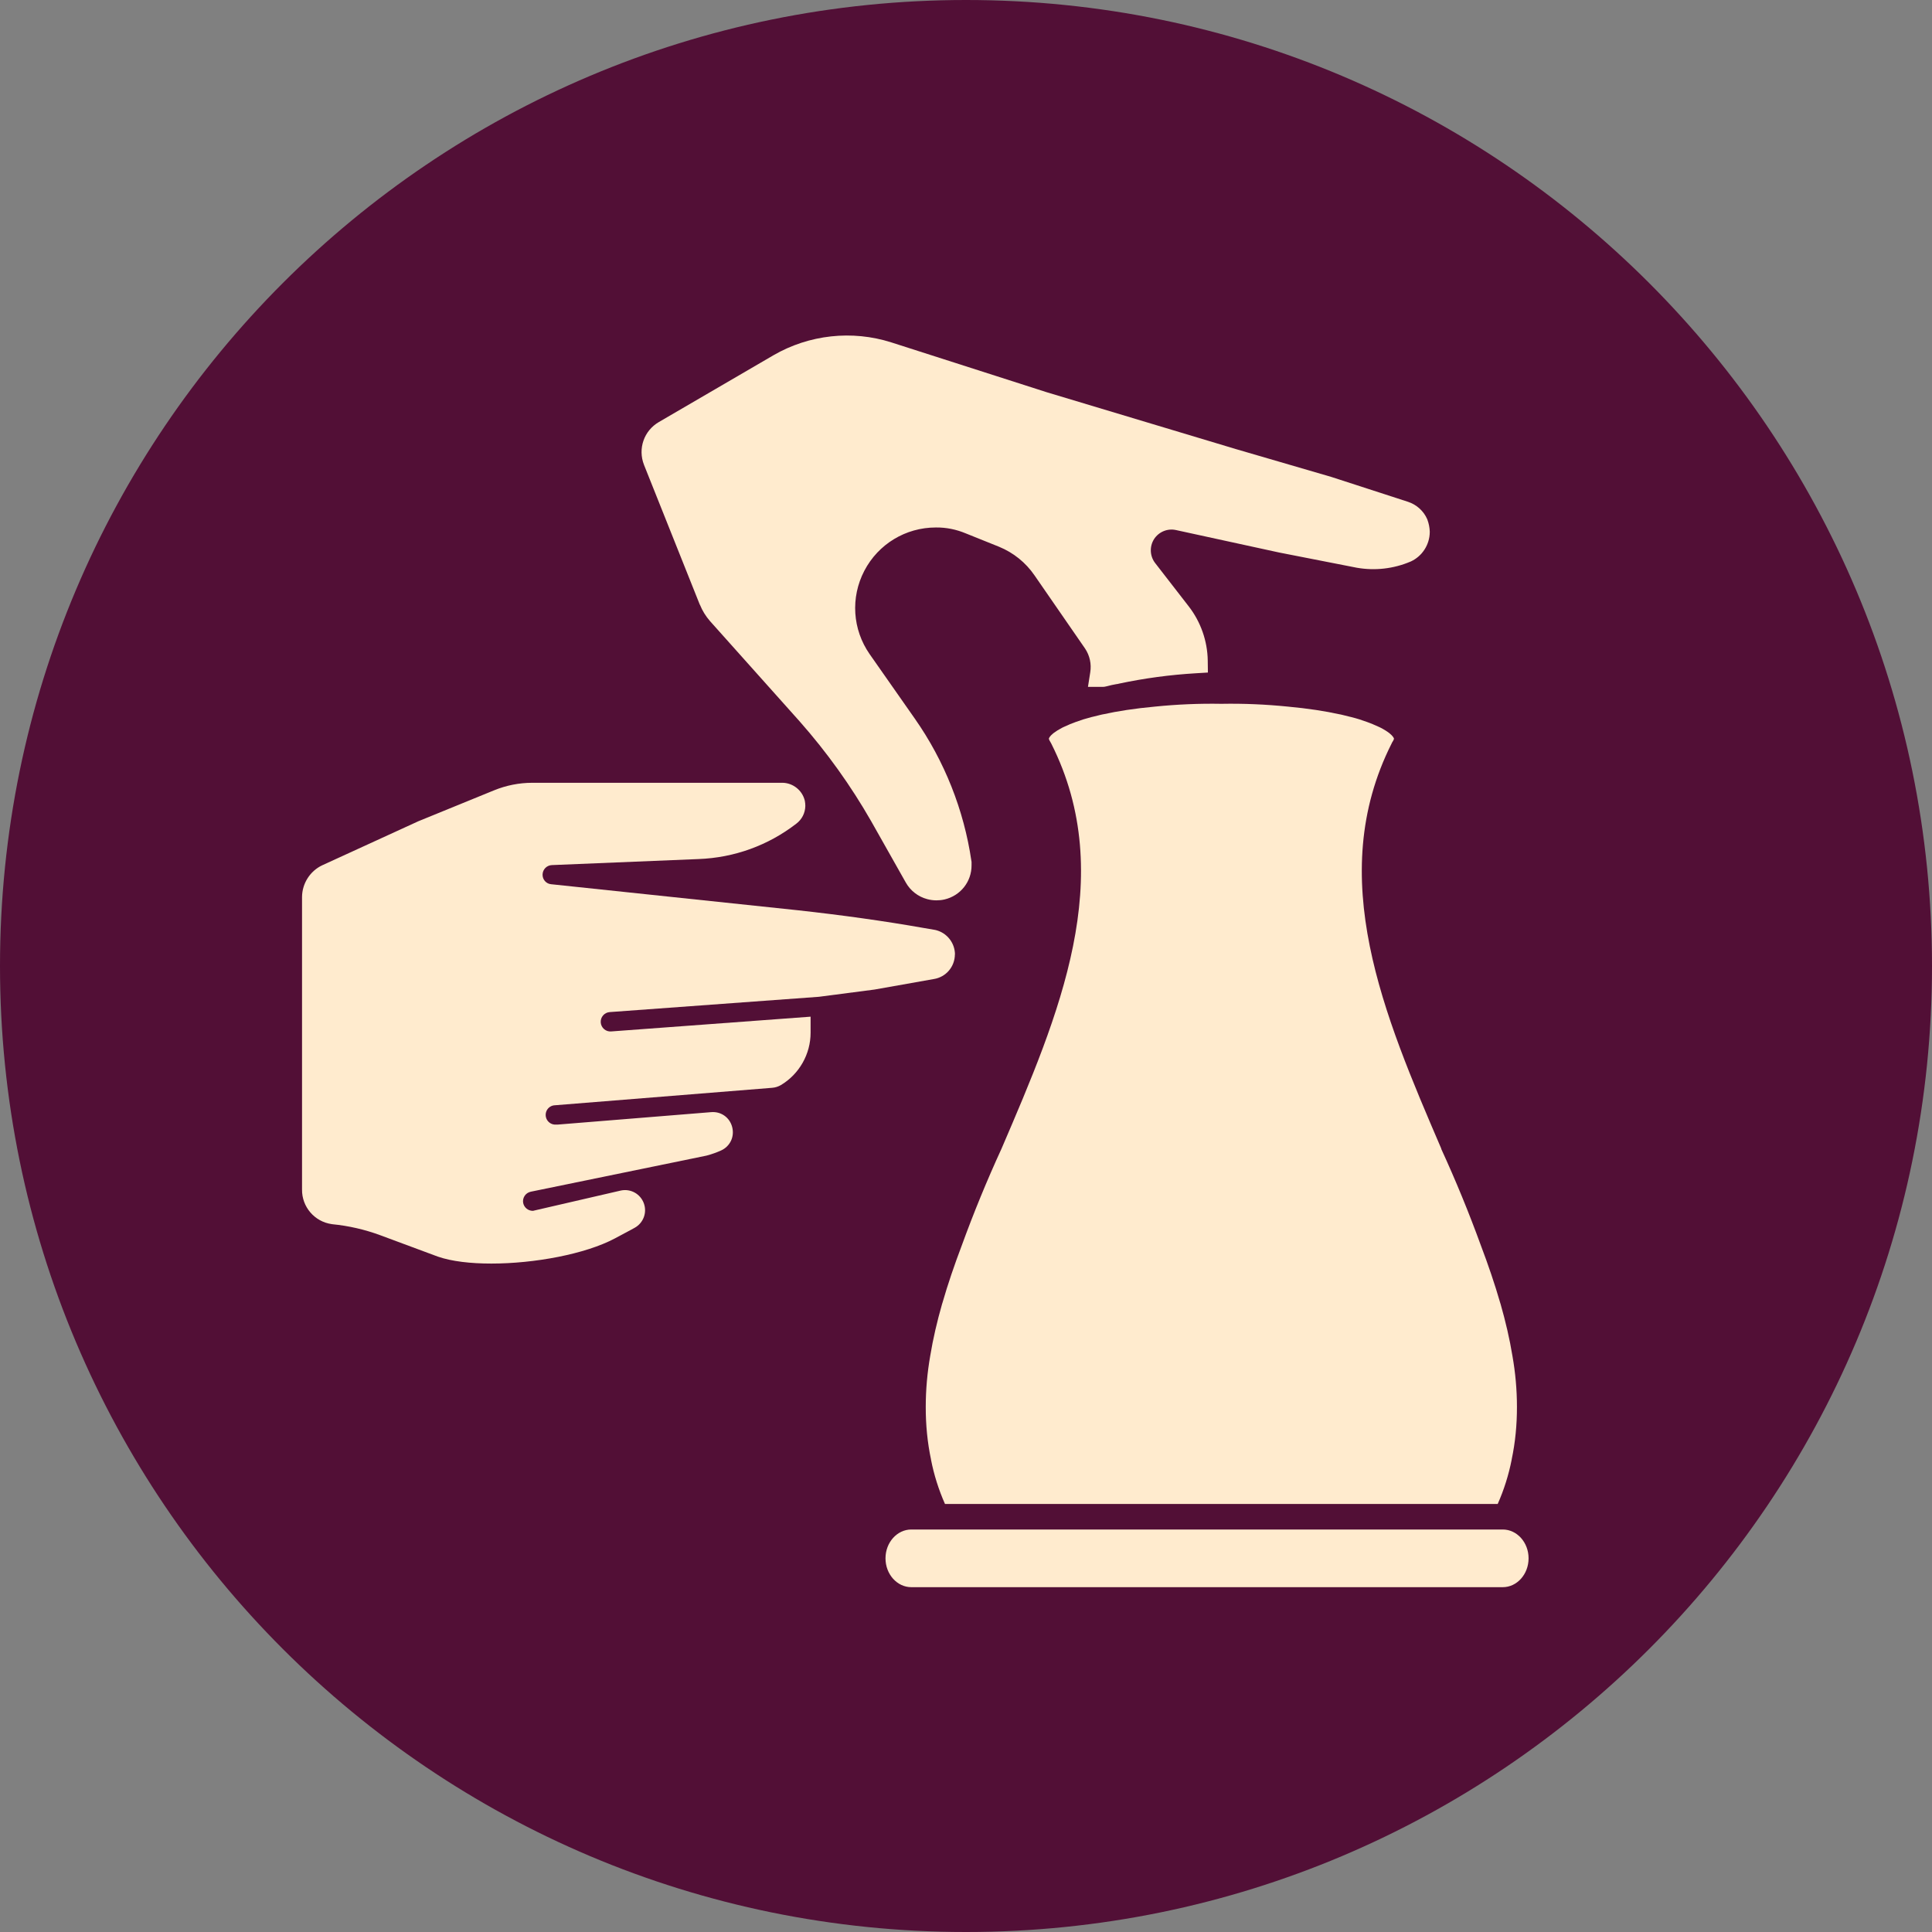
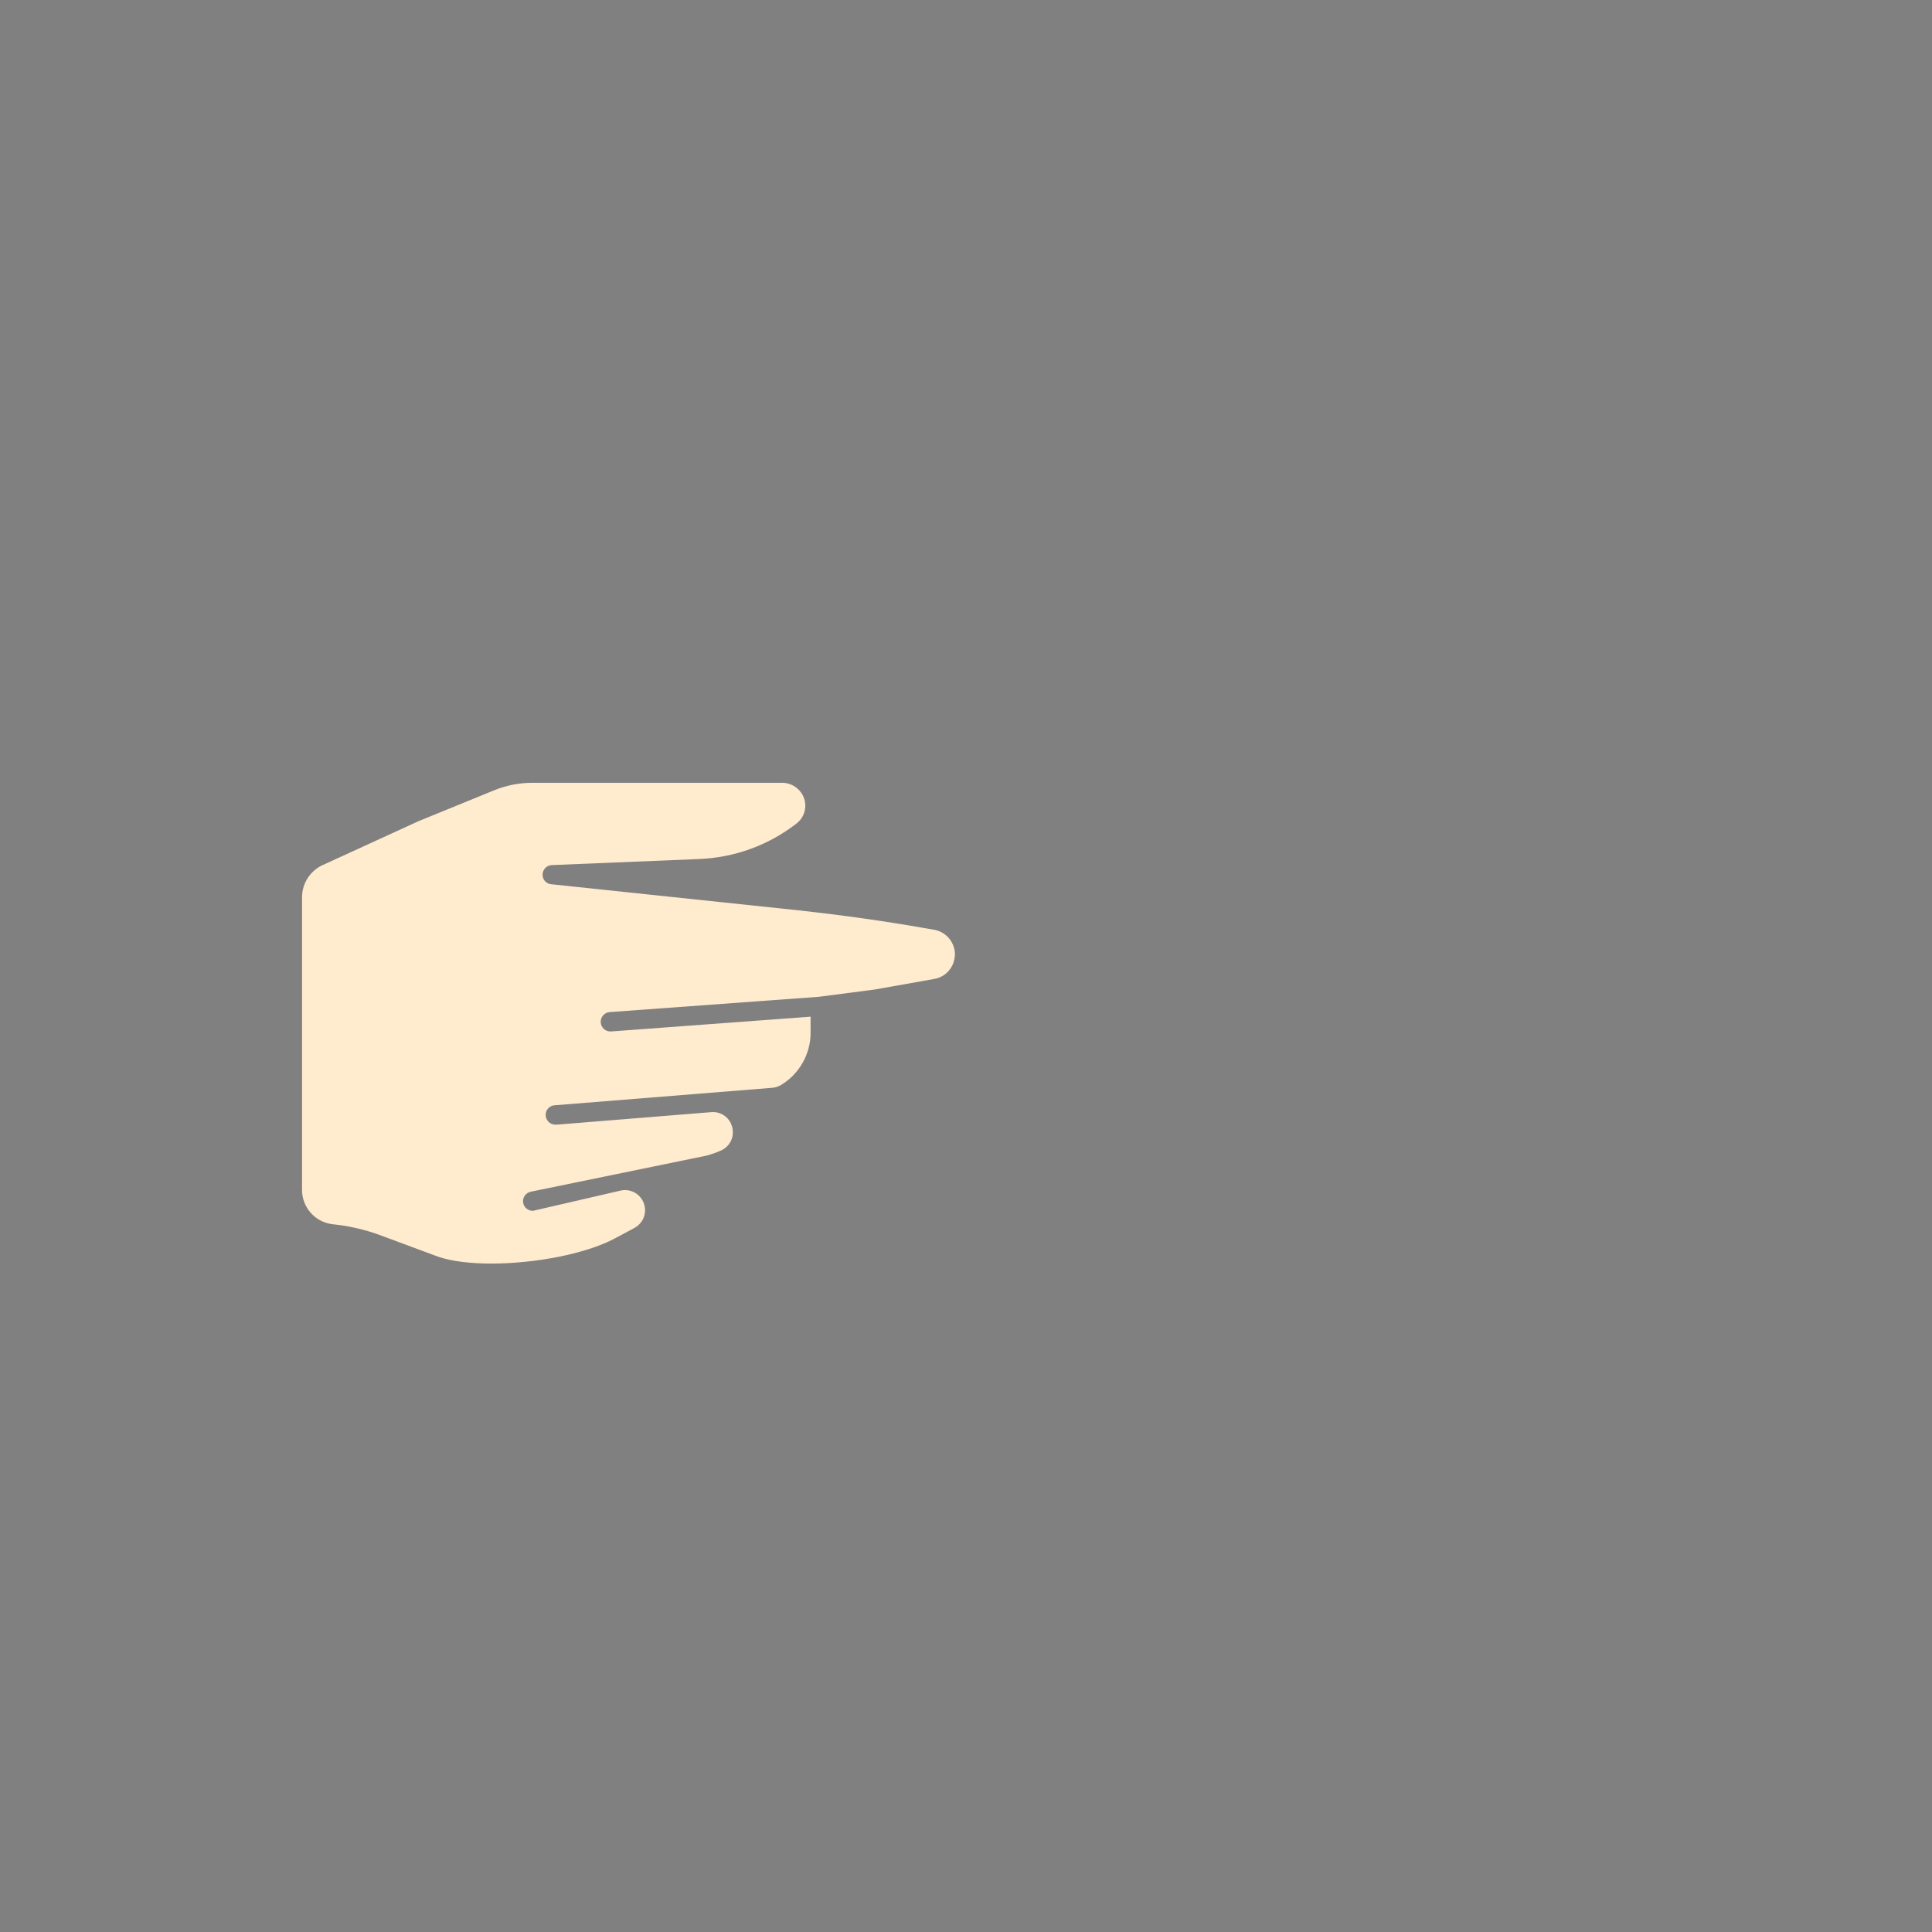
<svg xmlns="http://www.w3.org/2000/svg" width="48" height="48" viewBox="0 0 48 48" fill="none">
  <rect x="0" y="0" width="48" height="48" fill="#808080" stroke="none" />
-   <path d="M24 48C37.255 48 48 37.255 48 24C48 10.745 37.255 0 24 0C10.745 0 0 10.745 0 24C0 37.255 10.745 48 24 48Z" fill="#520F36" />
-   <path d="M37.335 38H22.642C22.288 38 22 38.321 22 38.716C22 39.112 22.288 39.433 22.642 39.433H37.335C37.689 39.433 37.977 39.112 37.977 38.716C37.977 38.321 37.689 38 37.335 38Z" fill="#FFEBCE" />
-   <path d="M17.39 15.025C17.449 15.172 17.532 15.307 17.64 15.431L19.869 17.925C20.542 18.687 21.139 19.52 21.643 20.401L22.503 21.924C22.617 22.129 22.813 22.28 23.038 22.339C23.113 22.359 23.189 22.369 23.267 22.369C23.333 22.369 23.4 22.362 23.466 22.347C23.864 22.254 24.141 21.904 24.138 21.496V21.412L24.134 21.39C23.949 20.124 23.463 18.901 22.728 17.854L21.607 16.253C21.179 15.639 21.128 14.845 21.474 14.181C21.821 13.517 22.501 13.105 23.252 13.105C23.508 13.102 23.759 13.153 24 13.254L24.821 13.584C25.179 13.731 25.484 13.976 25.703 14.296L26.959 16.114C27.075 16.288 27.12 16.497 27.087 16.703L27.03 17.065H27.396C27.42 17.065 27.44 17.063 27.457 17.059L27.506 17.048C27.582 17.027 27.66 17.01 27.737 16.997C27.758 16.995 27.78 16.992 27.8 16.985C28.428 16.851 29.071 16.765 29.711 16.727L30.01 16.709L30.006 16.41C29.999 15.924 29.83 15.446 29.532 15.063L28.698 13.987C28.567 13.816 28.556 13.579 28.671 13.396C28.787 13.214 29.006 13.122 29.217 13.169L31.78 13.727L33.709 14.105C34.16 14.184 34.622 14.132 35.045 13.952L35.055 13.948C35.337 13.816 35.52 13.53 35.522 13.219V13.212V13.205C35.518 13.106 35.499 13.009 35.465 12.916L35.458 12.897C35.368 12.693 35.194 12.537 34.981 12.467L33.076 11.849L30.701 11.156L26.006 9.745L22.146 8.507C21.17 8.196 20.102 8.313 19.215 8.827L16.372 10.484C15.999 10.699 15.843 11.147 16 11.549L17.387 15.024L17.39 15.025Z" fill="#FFEBCE" />
  <path d="M23.726 23.714C23.724 23.428 23.53 23.179 23.252 23.108L23.228 23.103C23.134 23.087 23.039 23.07 22.942 23.054C21.974 22.883 20.922 22.736 19.811 22.614L13.69 21.968C13.568 21.956 13.476 21.85 13.48 21.725C13.484 21.599 13.585 21.498 13.711 21.493L17.354 21.343C18.242 21.31 19.084 21.005 19.784 20.464C19.922 20.36 20.004 20.201 20.008 20.027V20.02C20.008 19.98 20.004 19.942 19.997 19.904L19.992 19.881C19.928 19.635 19.706 19.457 19.451 19.448H13.222C12.894 19.449 12.574 19.513 12.271 19.637L10.393 20.404L8.003 21.499C7.703 21.642 7.507 21.949 7.504 22.284V29.553C7.498 29.984 7.816 30.354 8.243 30.413L8.255 30.415C8.663 30.455 9.064 30.547 9.448 30.689L10.878 31.22L10.884 31.222C11.224 31.339 11.692 31.393 12.207 31.393C13.273 31.393 14.54 31.16 15.277 30.768L15.681 30.552C15.711 30.535 15.74 30.52 15.77 30.503C15.986 30.382 16.081 30.126 15.995 29.893C15.908 29.661 15.67 29.528 15.427 29.578L13.275 30.075L13.251 30.081C13.246 30.082 13.241 30.083 13.237 30.083C13.121 30.082 13.023 30.002 12.999 29.891C12.986 29.829 12.999 29.765 13.034 29.711C13.069 29.658 13.123 29.622 13.186 29.608L17.539 28.714C17.549 28.712 17.559 28.71 17.568 28.707C17.686 28.675 17.802 28.634 17.913 28.584C18.139 28.482 18.253 28.242 18.191 28.002C18.13 27.764 17.915 27.61 17.668 27.631L13.856 27.94H13.806C13.721 27.944 13.64 27.901 13.594 27.828C13.549 27.756 13.545 27.664 13.584 27.588C13.624 27.512 13.701 27.463 13.787 27.46L19.186 27.026C19.262 27.02 19.336 26.996 19.4 26.959C19.857 26.687 20.14 26.188 20.139 25.656V25.259L15.182 25.626C15.051 25.636 14.934 25.535 14.925 25.402C14.916 25.27 15.016 25.154 15.149 25.145L20.346 24.765L21.728 24.585L23.2 24.324C23.503 24.276 23.723 24.018 23.724 23.71L23.726 23.714Z" fill="#FFEBCE" />
-   <path d="M35.81 28.542C34.385 25.223 32.905 21.788 34.573 18.475C34.58 18.457 34.589 18.441 34.6 18.425C34.615 18.403 34.627 18.379 34.634 18.353C34.624 18.319 34.591 18.276 34.533 18.228C34.528 18.224 34.522 18.219 34.517 18.214C34.514 18.213 34.512 18.212 34.51 18.209C34.458 18.169 34.389 18.125 34.299 18.079C34.295 18.077 34.29 18.074 34.285 18.072C34.277 18.067 34.268 18.064 34.259 18.06C34.215 18.039 34.167 18.018 34.114 17.996C34.113 17.996 34.112 17.995 34.111 17.994C34.067 17.976 34.021 17.958 33.971 17.94C33.842 17.892 33.712 17.851 33.578 17.817C33.561 17.813 33.544 17.809 33.527 17.805C33.472 17.791 33.414 17.776 33.354 17.762C33.338 17.759 33.323 17.754 33.307 17.751C33.298 17.749 33.288 17.747 33.279 17.746C32.929 17.669 32.504 17.602 31.993 17.555C31.446 17.5 30.897 17.476 30.347 17.486H30.345H30.344C29.794 17.476 29.244 17.5 28.698 17.555C28.186 17.602 27.761 17.669 27.412 17.746C27.403 17.748 27.393 17.749 27.384 17.751C27.368 17.754 27.352 17.759 27.337 17.762C27.276 17.776 27.219 17.79 27.163 17.805C27.146 17.809 27.13 17.813 27.112 17.817C26.979 17.851 26.848 17.892 26.72 17.94C26.669 17.958 26.623 17.976 26.579 17.994C26.579 17.994 26.577 17.995 26.576 17.996C26.524 18.018 26.476 18.039 26.432 18.06C26.423 18.064 26.415 18.068 26.406 18.072C26.402 18.074 26.397 18.077 26.392 18.079C26.303 18.125 26.234 18.169 26.181 18.209C26.179 18.211 26.177 18.212 26.175 18.214C26.169 18.219 26.164 18.223 26.158 18.228C26.1 18.276 26.067 18.319 26.058 18.353C26.065 18.379 26.076 18.403 26.091 18.425C26.102 18.441 26.111 18.457 26.119 18.475C27.786 21.788 26.306 25.223 24.881 28.542C24.52 29.328 24.191 30.13 23.895 30.943C23.713 31.424 23.55 31.9 23.414 32.372C23.412 32.38 23.409 32.388 23.406 32.396C23.282 32.83 23.181 33.26 23.111 33.687C23.038 34.105 23 34.528 23 34.953C22.999 35.394 23.04 35.83 23.131 36.262H23.13C23.204 36.642 23.321 37.012 23.478 37.366H37.21C37.367 37.012 37.483 36.642 37.558 36.262H37.557C37.648 35.83 37.689 35.394 37.688 34.953C37.688 34.528 37.65 34.105 37.576 33.687C37.506 33.26 37.405 32.83 37.281 32.396C37.279 32.388 37.276 32.38 37.273 32.372C37.137 31.9 36.974 31.424 36.792 30.943C36.496 30.13 36.167 29.328 35.806 28.542H35.81Z" fill="#FFEBCE" />
</svg>